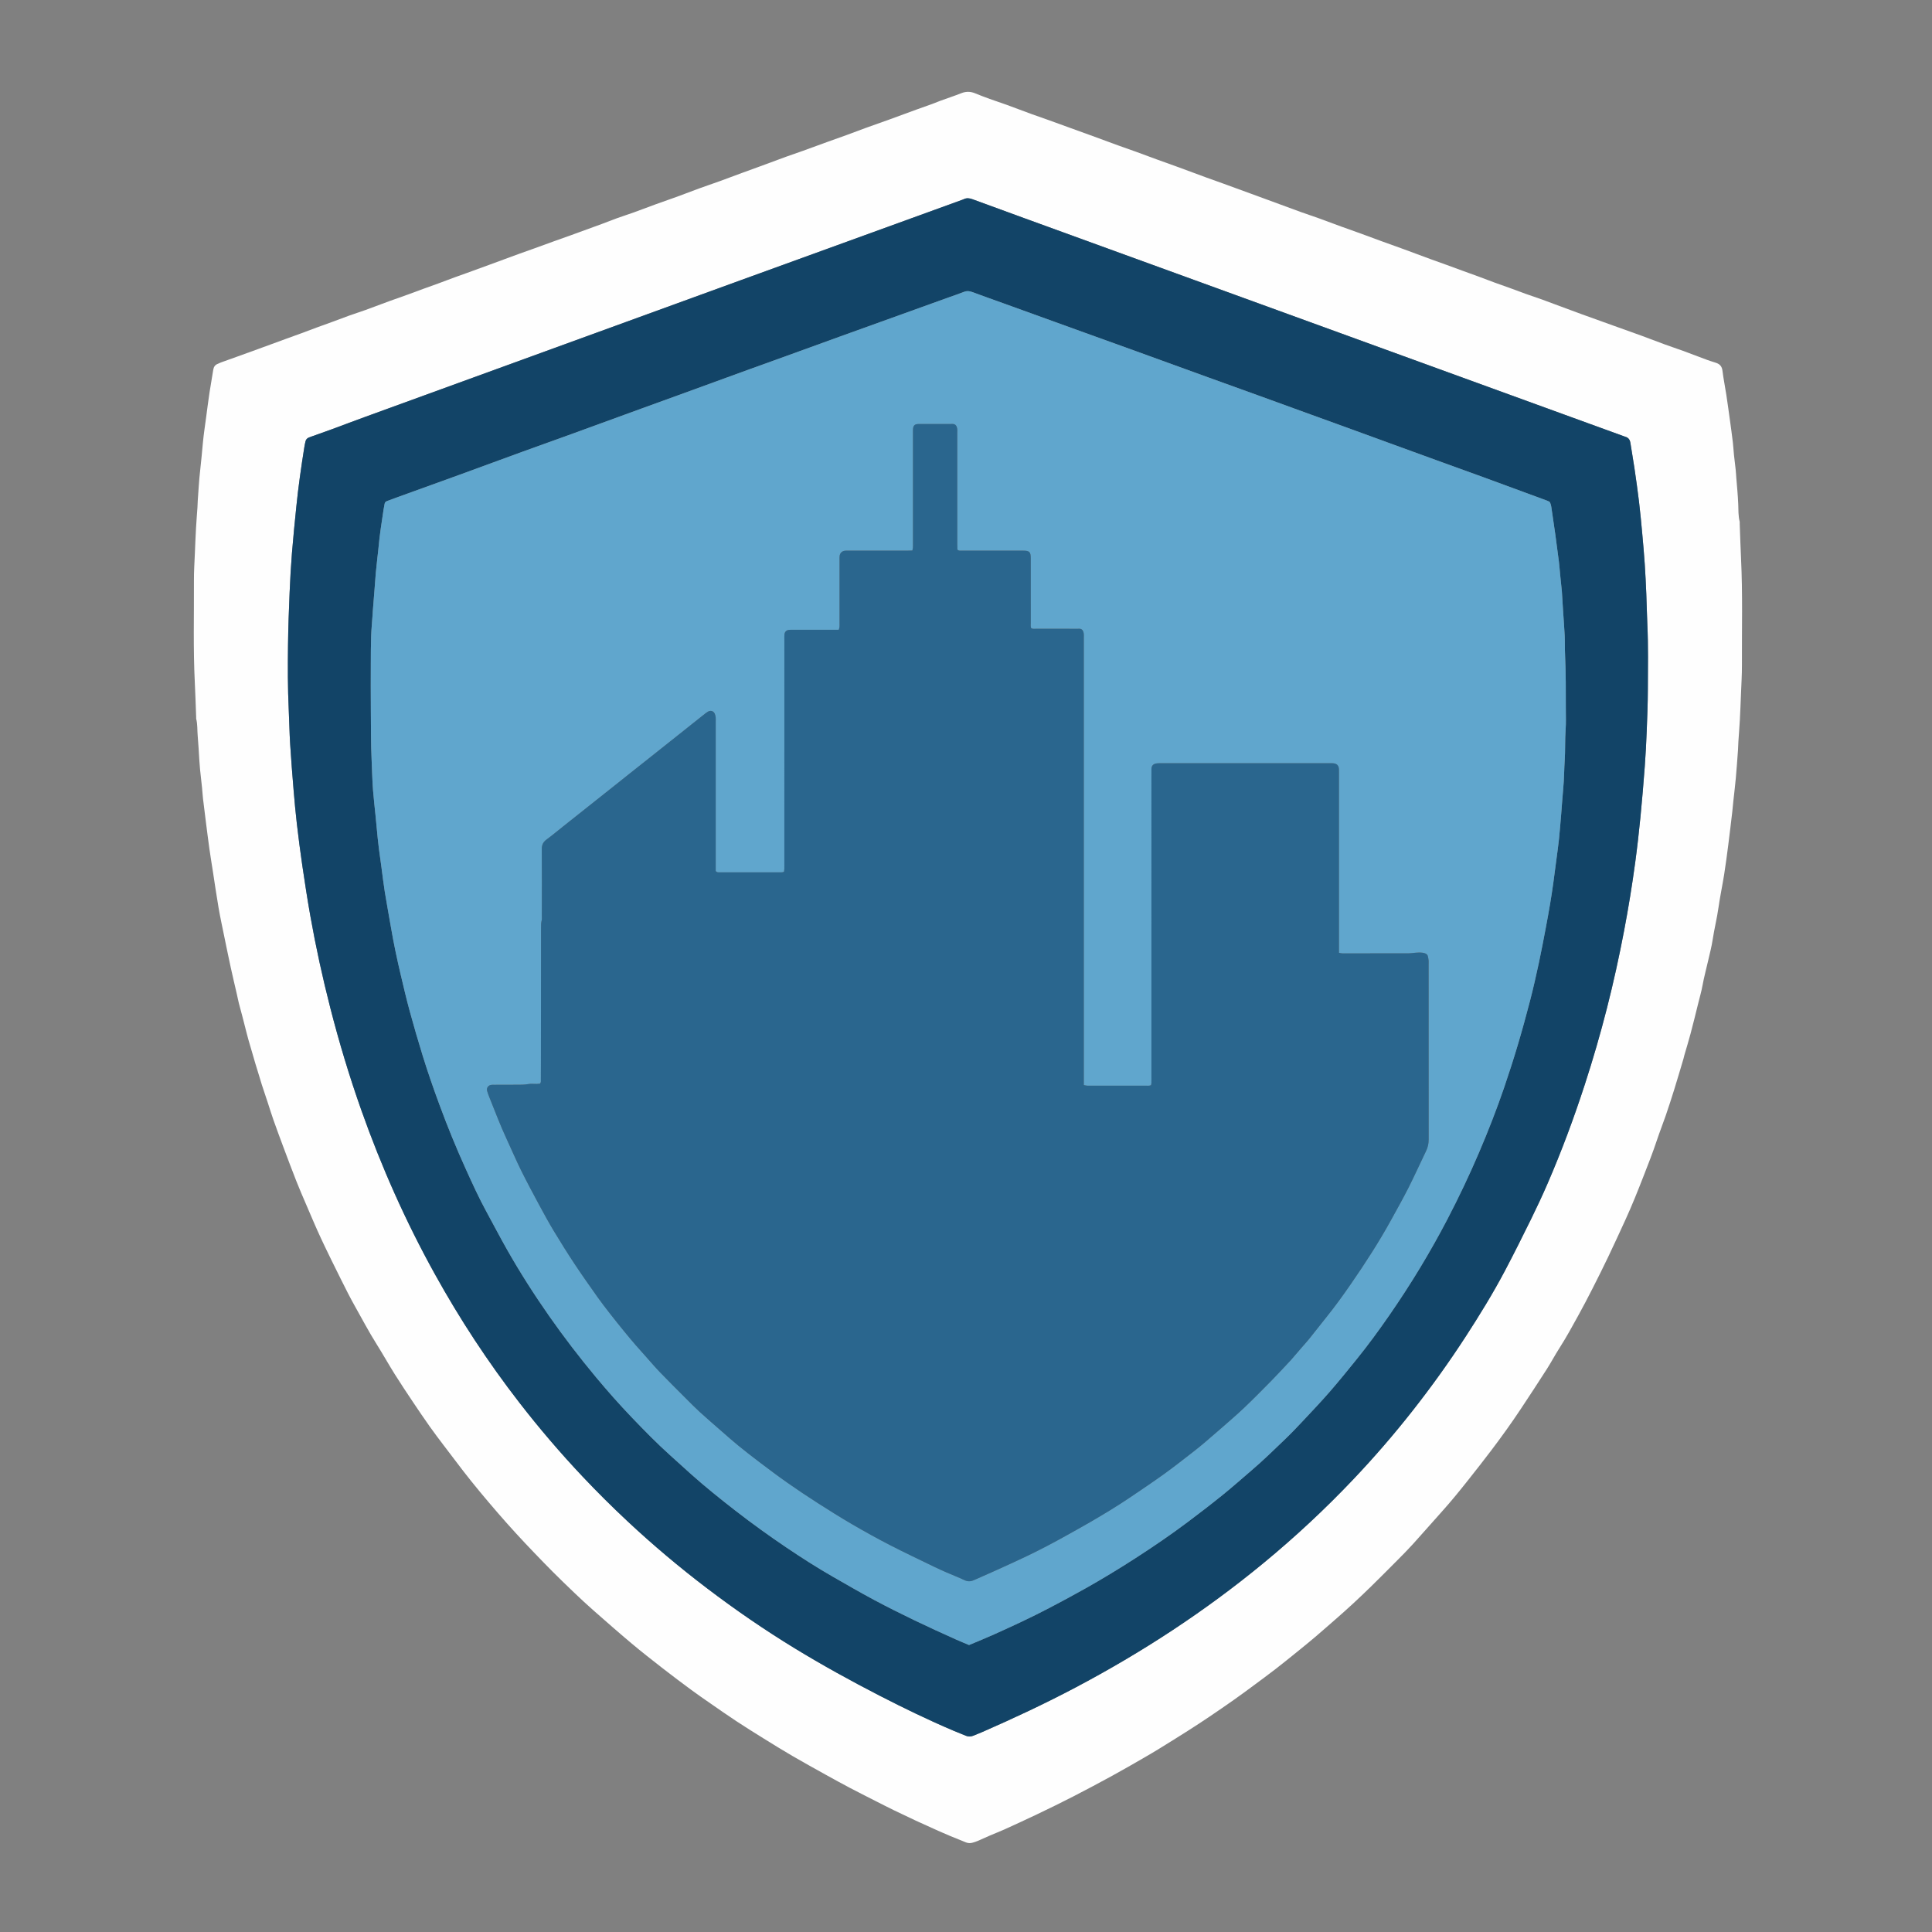
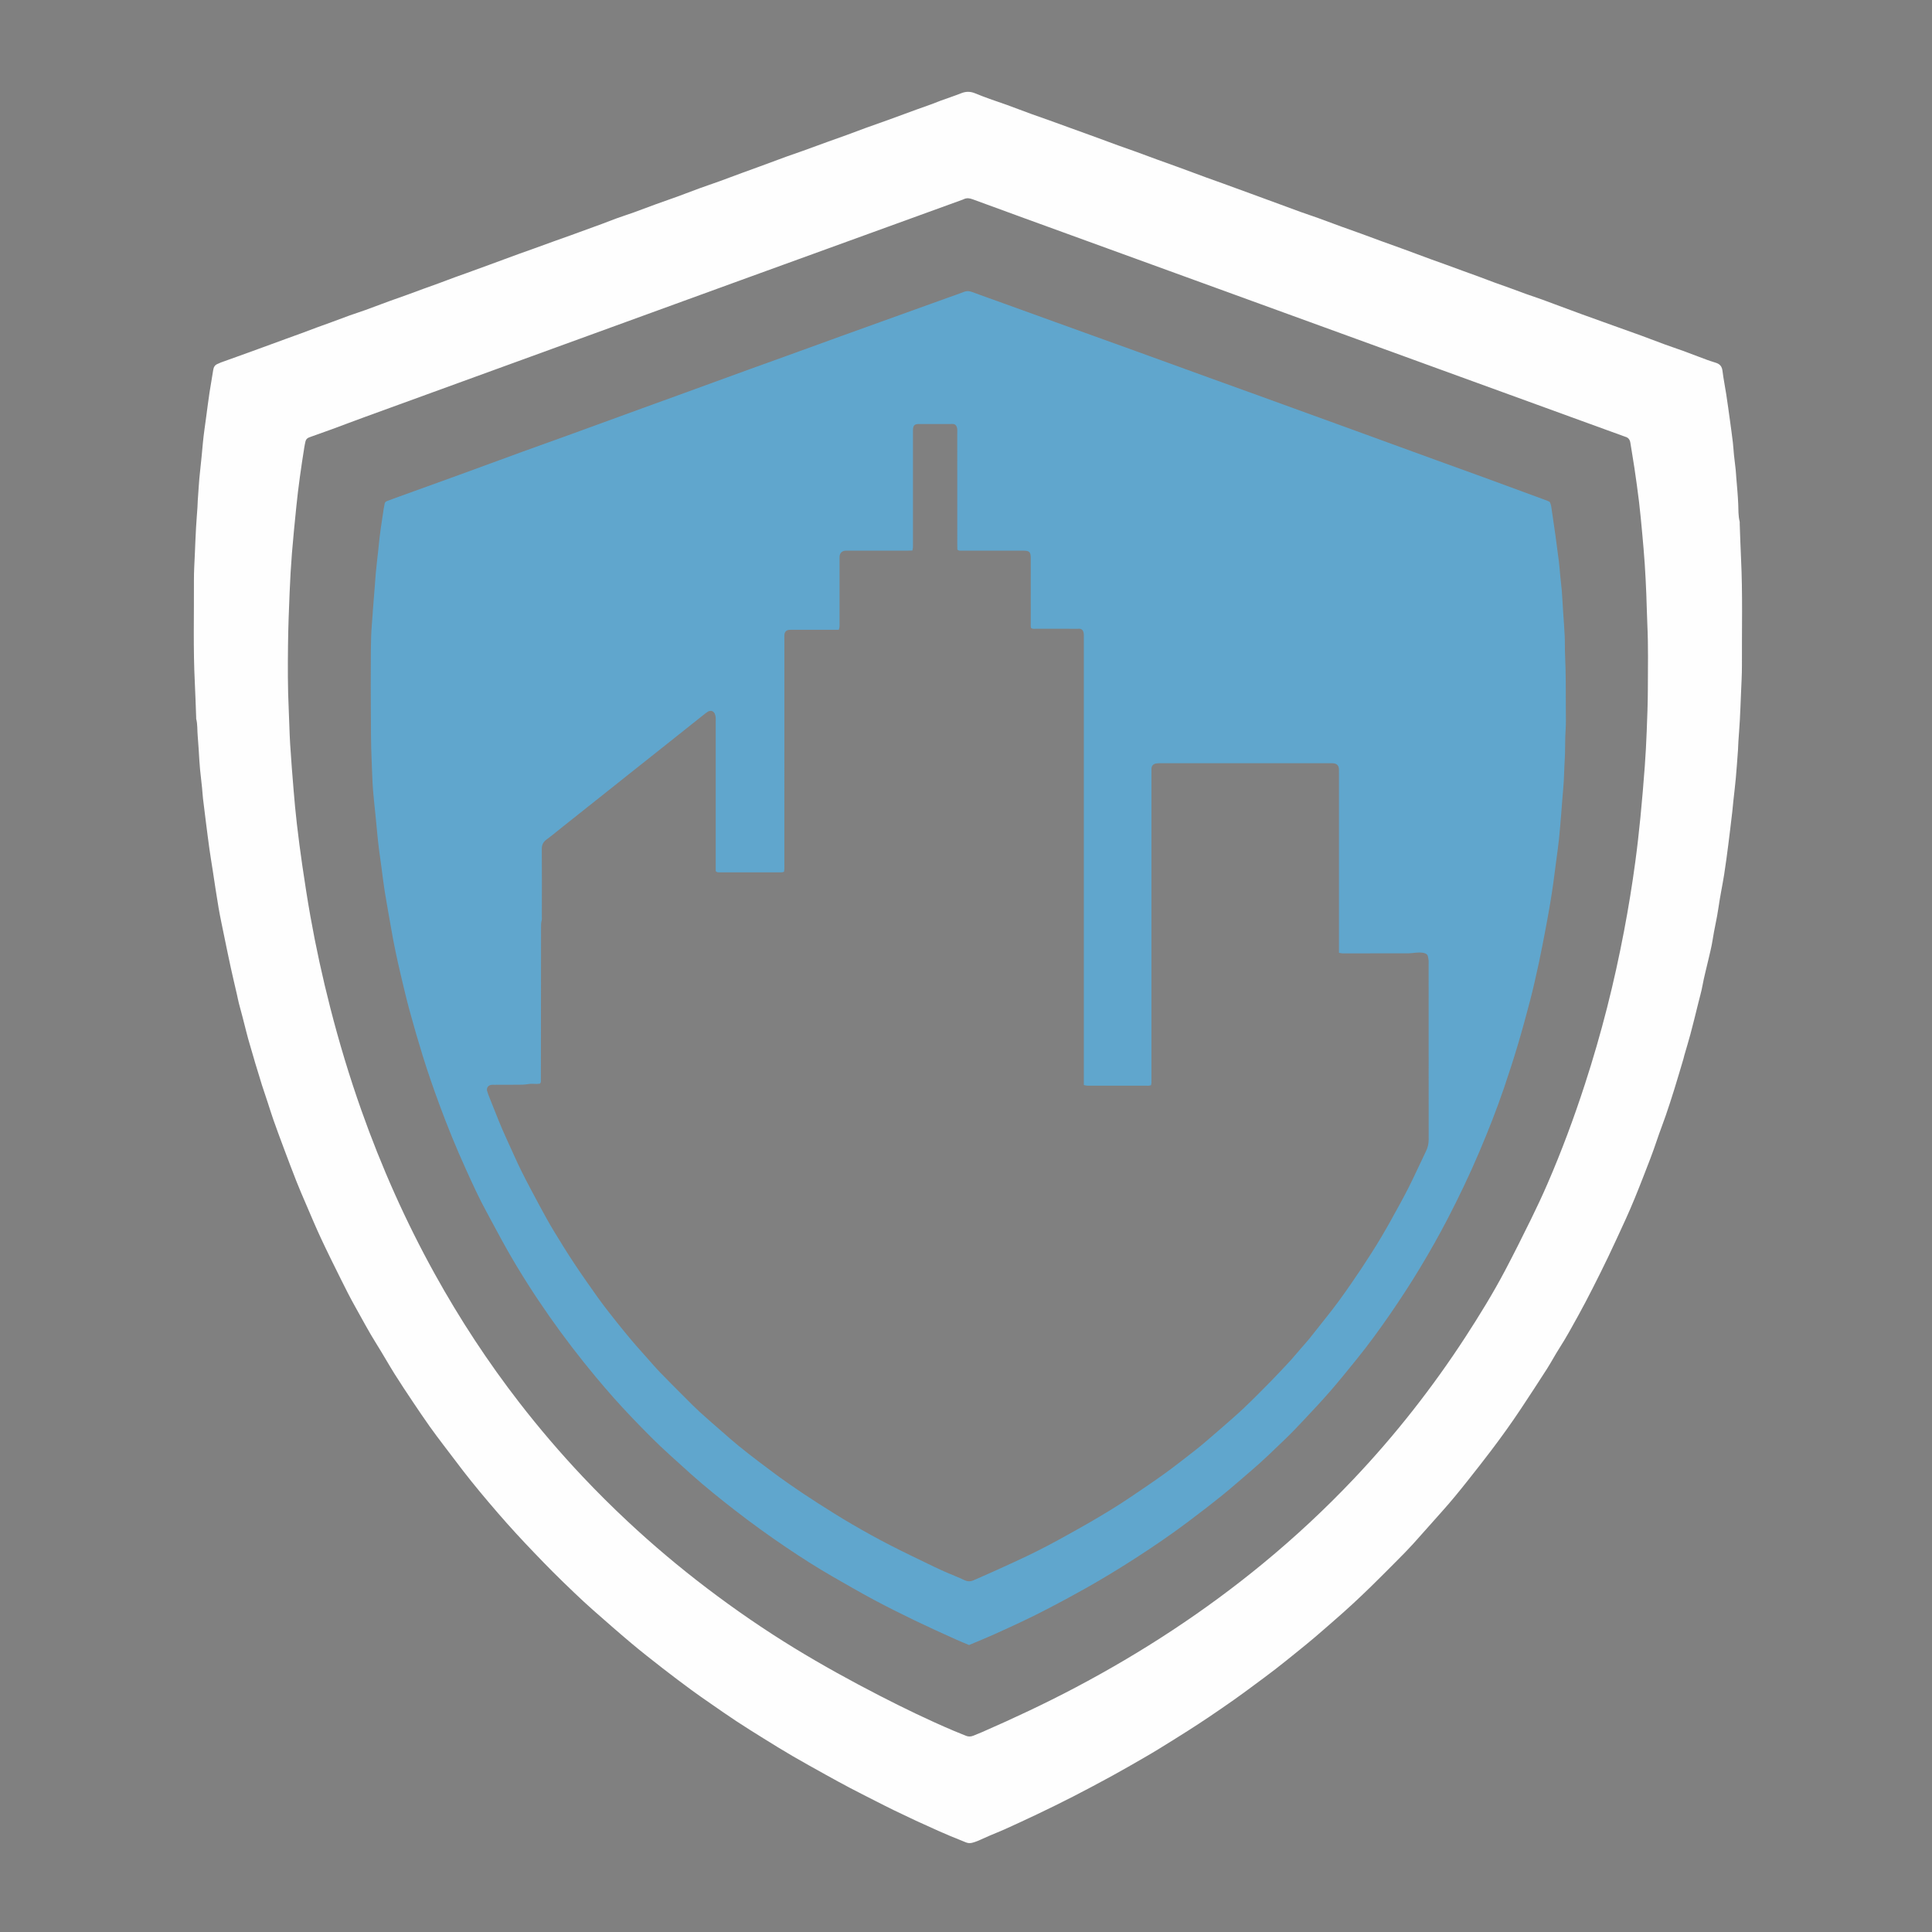
<svg xmlns="http://www.w3.org/2000/svg" xmlns:ns1="http://sodipodi.sourceforge.net/DTD/sodipodi-0.dtd" xmlns:ns2="http://www.inkscape.org/namespaces/inkscape" version="1.1" id="Layer_1" x="0px" y="0px" width="100%" viewBox="0 0 8000 8000" enable-background="new 0 0 8000 8000" xml:space="preserve" ns1:docname="logo-converted-to.svg" ns2:version="1.4 (86a8ad7, 2024-10-11)">
  <rect x="0" y="0" width="8000" height="8000" fill="#808080" stroke="none" />
  <defs id="defs5" />
  <ns1:namedview id="namedview5" pagecolor="#ffffff" bordercolor="#666666" borderopacity="1.0" ns2:showpageshadow="2" ns2:pageopacity="0.0" ns2:pagecheckerboard="0" ns2:deskcolor="#d1d1d1" ns2:zoom="0.1031492" ns2:cx="3344.6696" ns2:cy="3853.6411" ns2:window-width="2560" ns2:window-height="1369" ns2:window-x="-8" ns2:window-y="-8" ns2:window-maximized="1" ns2:current-layer="Layer_1" />
  <path fill="#FEFEFE" opacity="1" stroke="none" d=" M2365.3,973.573   C2377.325,969.09 2387.944,965.308 2398.537,961.455   C2429.776,950.093 2461.047,938.815 2492.225,927.285   C2513.377,919.462 2534.283,910.965 2555.5,903.324   C2578.607,895.003 2602.055,887.624 2625.157,879.288   C2655.165,868.461 2684.908,856.903 2714.894,846.014   C2744.848,835.137 2775.047,824.929 2804.983,814   C2834.92,803.071 2864.573,791.36 2894.52,780.457   C2923.193,770.018 2952.162,760.393 2980.857,750.011   C3011.462,738.937 3041.873,727.329 3072.415,716.079   C3096.719,707.127 3121.122,698.44 3145.432,689.499   C3182.238,675.962 3218.947,662.159 3255.801,648.755   C3278.894,640.356 3302.24,632.652 3325.361,624.329   C3360.367,611.728 3395.251,598.789 3430.235,586.128   C3455.2,577.093 3480.301,568.435 3505.237,559.324   C3532.109,549.507 3558.787,539.156 3585.682,529.405   C3617.546,517.853 3649.613,506.862 3681.48,495.321   C3718.919,481.761 3756.207,467.788 3793.62,454.157   C3815.476,446.194 3837.495,438.676 3859.351,430.712   C3871.206,426.393 3882.787,421.321 3894.643,417.004   C3923.325,406.561 3952.358,397.026 3980.74,385.834   C3999.924,378.27 4018.057,378.376 4036.92,386.109   C4057.186,394.418 4077.684,402.197 4098.279,409.659   C4121.352,418.018 4144.758,425.453 4167.819,433.844   C4203.427,446.8 4238.81,460.375 4274.394,473.397   C4296.843,481.613 4319.526,489.187 4342.031,497.252   C4370.204,507.349 4398.298,517.67 4426.436,527.867   C4458.901,539.633 4491.402,551.297 4523.84,563.14   C4559.39,576.118 4594.843,589.363 4630.417,602.275   C4655.409,611.346 4680.589,619.9 4705.584,628.965   C4733.074,638.935 4760.403,649.344 4787.881,659.346   C4819.706,670.93 4851.668,682.136 4883.475,693.767   C4920.915,707.458 4958.219,721.522 4995.647,735.246   C5018.09,743.475 5040.692,751.271 5063.161,759.428   C5100.627,773.03 5138.046,786.759 5175.48,800.447   C5196.043,807.966 5216.605,815.487 5237.154,823.044   C5287.042,841.391 5336.87,859.904 5386.83,878.054   C5410.537,886.667 5434.583,894.341 5458.309,902.907   C5491.397,914.852 5524.287,927.344 5557.338,939.393   C5583.554,948.949 5609.928,958.072 5636.153,967.604   C5662.988,977.357 5689.688,987.483 5716.52,997.248   C5749.003,1009.07 5781.615,1020.54 5814.074,1032.426   C5851.479,1046.122 5888.75,1060.183 5926.134,1073.936   C5946.062,1081.267 5966.135,1088.208 5986.094,1095.458   C6009.79,1104.066 6033.417,1112.861 6057.104,1121.492   C6077.715,1129.003 6098.413,1136.279 6118.991,1143.879   C6142.64,1152.614 6166.147,1161.733 6189.812,1170.419   C6209.131,1177.509 6228.639,1184.084 6247.98,1191.114   C6271.037,1199.494 6293.936,1208.315 6317.034,1216.577   C6340.161,1224.849 6363.509,1232.501 6386.649,1240.738   C6404.182,1246.979 6421.528,1253.744 6438.978,1260.22   C6476.345,1274.087 6513.666,1288.081 6551.116,1301.721   C6594.172,1317.402 6637.34,1332.776 6680.473,1348.247   C6719.198,1362.137 6758.014,1375.778 6796.654,1389.903   C6829.101,1401.764 6861.272,1414.38 6893.714,1426.256   C6918.643,1435.381 6943.908,1443.585 6968.833,1452.719   C7002.505,1465.059 7035.963,1477.979 7069.581,1490.469   C7078.919,1493.939 7088.494,1496.77 7097.961,1499.891   C7101.112,1500.93 7104.29,1501.89 7107.411,1503.007   C7122.628,1508.451 7130.334,1518.382 7132.396,1535.328   C7136.407,1568.292 7143.161,1600.911 7148.171,1633.766   C7153.691,1669.964 7158.632,1706.251 7163.633,1742.526   C7167.721,1772.177 7171.797,1801.835 7175.349,1831.553   C7177.4,1848.716 7178.148,1866.032 7179.941,1883.231   C7182.078,1903.734 7184.866,1924.169 7187.051,1944.668   C7188.25,1955.915 7188.704,1967.239 7189.643,1978.516   C7192.677,2014.966 7196.2,2051.344 7197.672,2087.952   C7198.627,2111.703 7197.566,2135.836 7203.505,2159.29   C7204.301,2162.434 7203.644,2165.932 7203.77,2169.261   C7205.574,2217.163 7206.985,2265.083 7209.293,2312.959   C7216.392,2460.147 7212.278,2607.425 7212.977,2754.66   C7213.164,2793.887 7210.604,2833.133 7209.085,2872.361   C7207.667,2908.948 7206.25,2945.539 7204.283,2982.099   C7202.681,3011.902 7200.191,3041.657 7198.253,3071.444   C7197.52,3082.727 7197.517,3094.06 7196.689,3105.334   C7193.816,3144.475 7191.109,3183.634 7187.6,3222.72   C7184.805,3253.841 7180.882,3284.859 7177.559,3315.933   C7176.002,3330.487 7174.919,3345.094 7173.203,3359.627   C7167.742,3405.879 7162.356,3452.144 7156.42,3498.337   C7151.161,3539.25 7145.85,3580.177 7139.386,3620.911   C7132.1,3666.834 7122.286,3712.378 7115.816,3758.402   C7109.516,3803.225 7098.356,3847.066 7091.629,3891.792   C7087.291,3920.634 7079.616,3948.985 7073.156,3977.492   C7065.363,4011.881 7056.011,4045.974 7049.729,4080.63   C7045.084,4106.253 7037.696,4131.039 7031.551,4156.195   C7021.305,4198.14 7010.898,4240.054 6999.822,4281.786   C6991.99,4311.292 6982.918,4340.468 6974.462,4369.81   C6973.173,4374.282 6972.419,4378.91 6971.089,4383.368   C6958.356,4426.036 6945.885,4468.786 6932.667,4511.303   C6921.433,4547.439 6909.734,4583.442 6897.464,4619.238   C6885.829,4653.183 6872.432,4686.531 6861.162,4720.589   C6844.023,4772.384 6823.94,4823.055 6804.135,4873.825   C6781.21,4932.591 6757.828,4991.2 6731.575,5048.585   C6707.839,5100.467 6684.066,5152.342 6659.486,5203.825   C6638.306,5248.187 6616.335,5292.181 6594.023,5335.987   C6574.73,5373.865 6555.041,5411.565 6534.485,5448.769   C6509.457,5494.07 6484.708,5539.536 6456.671,5583.145   C6438.717,5611.072 6423.287,5640.62 6405.395,5668.59   C6369.926,5724.037 6333.833,5779.091 6297.445,5833.94   C6258.451,5892.719 6217.245,5949.969 6174.676,6006.198   C6142.989,6048.055 6110.542,6089.347 6077.916,6130.479   C6043.238,6174.195 6008.106,6217.539 5970.693,6259.007   C5930.615,6303.429 5891.5,6348.723 5851.302,6393.034   C5829.419,6417.156 5806.404,6440.272 5783.465,6463.412   C5748.368,6498.815 5713.138,6534.094 5677.525,6568.977   C5628.094,6617.393 5577.297,6664.352 5525.004,6709.681   C5498.861,6732.342 5473.014,6755.351 5446.634,6777.732   C5422.87,6797.896 5398.695,6817.582 5374.462,6837.182   C5344.005,6861.815 5313.604,6886.533 5282.625,6910.499   C5251.606,6934.495 5220.007,6957.746 5188.472,6981.067   C5161.727,7000.844 5134.95,7020.596 5107.756,7039.746   C5074.066,7063.47 5040.112,7086.829 5005.932,7109.841   C4976.726,7129.502 4947.229,7148.748 4917.518,7167.638   C4879.948,7191.525 4842.122,7215.012 4804.229,7238.384   C4782.736,7251.64 4761.062,7264.622 4739.168,7277.203   C4694.843,7302.674 4650.635,7328.376 4605.785,7352.896   C4552.153,7382.214 4498.191,7410.962 4443.829,7438.899   C4395.363,7463.806 4346.357,7487.689 4297.218,7511.249   C4252.284,7532.792 4206.957,7553.528 4161.591,7574.153   C4141.056,7583.49 4119.944,7591.553 4099.212,7600.467   C4082.153,7607.801 4065.328,7615.681 4048.272,7623.023   C4042.187,7625.643 4035.751,7627.469 4029.432,7629.523   C4019.632,7632.708 4009.799,7632.953 4000.133,7629.067   C3978.599,7620.412 3957.049,7611.792 3935.623,7602.876   C3918.461,7595.733 3901.388,7588.36 3884.423,7580.76   C3853.483,7566.903 3822.553,7553.018 3791.804,7538.743   C3761.71,7524.772 3731.742,7510.52 3701.917,7495.984   C3676.223,7483.461 3650.763,7470.453 3625.281,7457.499   C3589.836,7439.479 3554.289,7421.646 3519.116,7403.106   C3485.634,7385.458 3452.446,7367.239 3419.364,7348.849   C3372.937,7323.041 3326.412,7297.381 3280.518,7270.648   C3240.361,7247.256 3200.851,7222.735 3161.361,7198.223   C3123.542,7174.749 3085.783,7151.147 3048.611,7126.671   C3013.083,7103.277 2978.258,7078.809 2943.287,7054.578   C2916.524,7036.035 2889.662,7017.603 2863.476,6998.267   C2823.37,6968.652 2783.448,6938.764 2744.112,6908.14   C2700.529,6874.211 2656.991,6840.159 2614.708,6804.643   C2560.753,6759.323 2507.846,6712.744 2454.942,6666.189   C2428.561,6642.974 2402.902,6618.912 2377.441,6594.682   C2347.614,6566.295 2318.082,6537.584 2288.935,6508.5   C2263.087,6482.708 2237.846,6456.304 2212.506,6430.007   C2160.868,6376.418 2110.516,6321.64 2061.874,6265.317   C2012.374,6208 1963.618,6150.048 1917.334,6090.079   C1890.118,6054.815 1863.234,6019.294 1836.405,5983.735   C1817.188,5958.263 1797.816,5932.885 1779.402,5906.837   C1755.994,5873.725 1733.191,5840.174 1710.664,5806.454   C1684.813,5767.757 1658.909,5729.068 1634.206,5689.638   C1608.442,5648.515 1584.793,5606.065 1558.928,5565.01   C1527.019,5514.362 1499.328,5461.355 1469.965,5409.295   C1449.412,5372.856 1430.652,5335.372 1411.995,5297.905   C1383.873,5241.43 1355.786,5184.916 1329.109,5127.753   C1307.5,5081.449 1287.841,5034.23 1267.603,4987.294   C1253.917,4955.55 1240.136,4923.825 1227.457,4891.674   C1209.178,4845.323 1191.678,4798.661 1174.19,4752.003   C1159.983,4714.098 1145.982,4676.111 1132.467,4637.955   C1124.03,4614.136 1116.721,4589.919 1108.805,4565.914   C1100.696,4541.326 1092.225,4516.854 1084.356,4492.189   C1077.284,4470.019 1071.143,4447.551 1063.999,4425.406   C1054.214,4395.072 1046.369,4364.181 1036.943,4333.728   C1024.569,4293.75 1015.269,4252.823 1004.586,4212.32   C999.507,4193.064 994.086,4173.896 989.2,4154.593   C986.105,4142.363 983.803,4129.935 980.987,4117.632   C972.68,4081.335 963.949,4045.132 956.028,4008.752   C946.406,3964.561 937.303,3920.254 928.232,3875.945   C920.236,3836.89 911.757,3797.907 905.003,3758.632   C896.216,3707.539 888.927,3656.188 880.983,3604.95   C876.404,3575.413 871.455,3545.929 867.3,3516.333   C862.116,3479.413 857.504,3442.412 852.785,3405.428   C848.575,3372.431 844.389,3339.43 840.53,3306.392   C838.833,3291.857 838.19,3277.203 836.689,3262.642   C834.098,3237.517 831.096,3212.435 828.5,3187.311   C827.268,3175.394 826.461,3163.429 825.662,3151.472   C823.313,3116.306 821.708,3081.075 818.547,3045.983   C816.466,3022.879 818.392,2999.408 812.456,2976.64   C811.967,2974.762 812.398,2972.655 812.321,2970.657   C810.481,2922.752 809.102,2874.823 806.694,2826.945   C799.595,2685.754 803.749,2544.471 803.022,2403.233   C802.83,2366.003 805.406,2328.755 806.917,2291.523   C808.347,2256.273 809.769,2221.019 811.719,2185.796   C813.295,2157.325 815.715,2128.903 817.626,2100.45   C818.25,2091.161 818.196,2081.824 818.889,2072.542   C821.959,2031.416 823.996,1990.165 828.707,1949.223   C833.119,1910.878 836.482,1872.479 840.066,1834.069   C843.34,1798.981 848.751,1764.089 853.387,1729.133   C858.027,1694.153 862.51,1659.146 867.737,1624.252   C872.358,1593.399 878.262,1562.739 882.875,1531.884   C884.743,1519.39 890.287,1510.875 902.145,1506.423   C906.482,1504.795 910.524,1502.376 914.875,1500.797   C936.087,1493.096 957.373,1485.601 978.603,1477.951   C1009.202,1466.925 1039.796,1455.885 1070.355,1444.747   C1108.412,1430.876 1146.421,1416.872 1184.47,1402.978   C1205.657,1395.242 1226.919,1387.711 1248.082,1379.91   C1269.225,1372.116 1290.249,1364 1311.393,1356.21   C1331.981,1348.625 1352.691,1341.368 1373.285,1333.798   C1397.59,1324.866 1421.744,1315.517 1446.12,1306.787   C1468.612,1298.732 1491.43,1291.584 1513.891,1283.447   C1547.627,1271.227 1581.125,1258.349 1614.825,1246.025   C1639.749,1236.911 1664.873,1228.345 1689.833,1219.328   C1711.083,1211.651 1732.198,1203.598 1753.426,1195.858   C1773.389,1188.579 1793.467,1181.616 1813.411,1174.286   C1837.061,1165.593 1860.589,1156.569 1884.23,1147.855   C1899.832,1142.104 1915.567,1136.716 1931.197,1131.042   C1964.278,1119.033 1997.349,1106.994 2030.389,1094.871   C2069.053,1080.685 2107.652,1066.319 2146.335,1052.185   C2166.891,1044.675 2187.593,1037.565 2208.18,1030.139   C2235.694,1020.215 2263.131,1010.078 2290.656,1000.187   C2315.025,991.429 2339.47,982.883 2365.3,973.573  M5850.285,5840.259   C5927.741,5741.678 6000.719,5639.89 6068.956,5534.715   C6126.628,5445.823 6182.175,5355.602 6231.665,5261.889   C6269.283,5190.655 6305.206,5118.503 6340.763,5046.209   C6364.262,4998.431 6386.803,4950.122 6407.983,4901.274   C6466.292,4766.794 6517.259,4629.508 6562.592,4490.117   C6596.578,4385.612 6627.14,4280.118 6654.257,4173.636   C6681.212,4067.79 6704.653,3961.163 6725.061,3853.847   C6742.983,3759.608 6758.44,3664.971 6771.241,3569.932   C6779.594,3507.908 6786.614,3445.675 6792.752,3383.39   C6799.674,3313.157 6805.465,3242.8 6810.739,3172.422   C6814.32,3124.635 6816.762,3076.741 6818.637,3028.853   C6820.905,2970.963 6823.24,2913.031 6823.382,2855.113   C6823.603,2765.172 6825.521,2675.203 6821.283,2585.278   C6819.308,2543.378 6818.76,2501.413 6817,2459.502   C6815.268,2418.249 6813.321,2376.993 6810.547,2335.8   C6807.729,2293.955 6804.09,2252.157 6800.251,2210.391   C6796.166,2165.962 6792.085,2121.515 6786.788,2077.221   C6781.174,2030.283 6774.46,1983.468 6767.607,1936.689   C6762.589,1902.432 6756.288,1868.364 6751.135,1834.124   C6749.123,1820.754 6742.936,1811.967 6729.688,1808.426   C6726.487,1807.57 6723.437,1806.151 6720.308,1805.014   C6675.26,1788.642 6630.204,1772.288 6585.16,1755.903   C6167.371,1603.927 5749.59,1451.927 5331.794,1299.97   C4968.165,1167.714 4604.514,1035.517 4240.884,903.262   C4169.548,877.316 4098.2,851.404 4027.026,825.023   C4014.447,820.36 4002.669,818.861 3990.436,824.914   C3988.649,825.799 3986.769,826.515 3984.892,827.197   C3678.323,938.454 3371.692,1049.535 3065.194,1160.984   C2547.76,1349.132 2030.403,1537.487 1513.044,1725.84   C1466.751,1742.693 1420.733,1760.302 1374.495,1777.309   C1346.4,1787.643 1318.126,1797.49 1289.938,1807.57   C1286.18,1808.913 1282.419,1810.257 1278.718,1811.747   C1271.371,1814.705 1266.766,1820.297 1264.946,1827.806   C1262.91,1836.209 1261.29,1844.735 1259.928,1853.278   C1247.022,1934.177 1235.322,2015.247 1227.153,2096.776   C1220.713,2161.043 1214.069,2225.306 1208.93,2289.683   C1204.586,2344.097 1201.505,2398.642 1199.245,2453.187   C1196.24,2525.696 1193.439,2598.248 1192.626,2670.805   C1191.626,2760.071 1191.253,2849.371 1195.595,2938.609   C1197.893,2985.83 1198.507,3033.144 1201.43,3080.32   C1205.381,3144.105 1210.465,3207.827 1215.742,3271.52   C1219.59,3317.973 1223.791,3364.421 1229.179,3410.715   C1235.876,3468.257 1243.195,3525.751 1251.64,3583.06   C1262.026,3653.544 1272.814,3724 1285.278,3794.14   C1307.884,3921.345 1335.476,4047.504 1367.521,4172.7   C1404.195,4315.986 1446.784,4457.451 1496.143,4596.869   C1579.21,4831.495 1680.047,5058.171 1800.719,5275.928   C1903.935,5462.185 2020.313,5639.796 2150.721,5808.188   C2232.798,5914.172 2319.806,6015.902 2411.749,6113.462   C2472.105,6177.505 2534.487,6239.458 2598.766,6299.543   C2703.53,6397.471 2813.108,6489.681 2927.252,6576.461   C3044.035,6665.25 3164.767,6748.301 3289.967,6824.803   C3404.835,6894.993 3522.664,6959.873 3642.344,7021.456   C3742.443,7072.964 3843.709,7121.985 3947.321,7166.062   C3964.475,7173.358 3981.877,7180.067 3999.073,7187.268   C4009.512,7191.64 4019.767,7191.501 4030.125,7187.24   C4042.439,7182.173 4054.883,7177.401 4067.082,7172.071   C4197.696,7115.003 4326.685,7054.545 4452.784,6987.992   C4729.436,6841.978 4989.986,6671.688 5231.52,6472.625   C5362.81,6364.422 5487.093,6248.689 5604.128,6125.229   C5689.908,6034.742 5771.451,5940.546 5850.285,5840.259  z" id="path2" ns2:label="path2" />
-   <path fill="#124467" opacity="1" stroke="none" d=" M5849.367,5841.353   C5771.451,5940.546 5689.908,6034.742 5604.128,6125.229   C5487.093,6248.689 5362.81,6364.422 5231.52,6472.625   C4989.986,6671.688 4729.436,6841.978 4452.784,6987.992   C4326.685,7054.545 4197.696,7115.003 4067.082,7172.071   C4054.883,7177.401 4042.439,7182.173 4030.125,7187.24   C4019.767,7191.501 4009.512,7191.64 3999.073,7187.268   C3981.877,7180.067 3964.475,7173.358 3947.321,7166.062   C3843.709,7121.985 3742.443,7072.964 3642.344,7021.456   C3522.664,6959.873 3404.835,6894.993 3289.967,6824.803   C3164.767,6748.301 3044.035,6665.25 2927.252,6576.461   C2813.108,6489.681 2703.53,6397.471 2598.766,6299.543   C2534.487,6239.458 2472.105,6177.505 2411.749,6113.462   C2319.806,6015.902 2232.798,5914.172 2150.721,5808.188   C2020.313,5639.796 1903.935,5462.185 1800.719,5275.928   C1680.047,5058.171 1579.21,4831.495 1496.143,4596.869   C1446.784,4457.451 1404.195,4315.986 1367.521,4172.7   C1335.476,4047.504 1307.884,3921.345 1285.278,3794.14   C1272.814,3724 1262.026,3653.544 1251.64,3583.06   C1243.195,3525.751 1235.876,3468.257 1229.179,3410.715   C1223.791,3364.421 1219.59,3317.973 1215.742,3271.52   C1210.465,3207.827 1205.381,3144.105 1201.43,3080.32   C1198.507,3033.144 1197.893,2985.83 1195.595,2938.609   C1191.253,2849.371 1191.626,2760.071 1192.626,2670.805   C1193.439,2598.248 1196.24,2525.696 1199.245,2453.187   C1201.505,2398.642 1204.586,2344.097 1208.93,2289.683   C1214.069,2225.306 1220.713,2161.043 1227.153,2096.776   C1235.322,2015.247 1247.022,1934.177 1259.928,1853.278   C1261.29,1844.735 1262.91,1836.209 1264.946,1827.806   C1266.766,1820.297 1271.371,1814.705 1278.718,1811.747   C1282.419,1810.257 1286.18,1808.913 1289.938,1807.57   C1318.126,1797.49 1346.4,1787.643 1374.495,1777.309   C1420.733,1760.302 1466.751,1742.693 1513.044,1725.84   C2030.403,1537.487 2547.76,1349.132 3065.194,1160.984   C3371.692,1049.535 3678.323,938.454 3984.892,827.197   C3986.769,826.515 3988.649,825.799 3990.436,824.914   C4002.669,818.861 4014.447,820.36 4027.026,825.023   C4098.2,851.404 4169.548,877.316 4240.884,903.262   C4604.514,1035.517 4968.165,1167.714 5331.794,1299.97   C5749.59,1451.927 6167.371,1603.927 6585.16,1755.903   C6630.204,1772.288 6675.26,1788.642 6720.308,1805.014   C6723.437,1806.151 6726.487,1807.57 6729.688,1808.426   C6742.936,1811.967 6749.123,1820.754 6751.135,1834.124   C6756.288,1868.364 6762.589,1902.432 6767.607,1936.689   C6774.46,1983.468 6781.174,2030.283 6786.788,2077.221   C6792.085,2121.515 6796.166,2165.962 6800.251,2210.391   C6804.09,2252.157 6807.729,2293.955 6810.547,2335.8   C6813.321,2376.993 6815.268,2418.249 6817,2459.502   C6818.76,2501.413 6819.308,2543.378 6821.283,2585.278   C6825.521,2675.203 6823.603,2765.172 6823.382,2855.113   C6823.24,2913.031 6820.905,2970.963 6818.637,3028.853   C6816.762,3076.741 6814.32,3124.635 6810.739,3172.422   C6805.465,3242.8 6799.674,3313.157 6792.752,3383.39   C6786.614,3445.675 6779.594,3507.908 6771.241,3569.932   C6758.44,3664.971 6742.983,3759.608 6725.061,3853.847   C6704.653,3961.163 6681.212,4067.79 6654.257,4173.636   C6627.14,4280.118 6596.578,4385.612 6562.592,4490.117   C6517.259,4629.508 6466.292,4766.794 6407.983,4901.274   C6386.803,4950.122 6364.262,4998.431 6340.763,5046.209   C6305.206,5118.503 6269.283,5190.655 6231.665,5261.889   C6182.175,5355.602 6126.628,5445.823 6068.956,5534.715   C6000.719,5639.89 5927.741,5741.678 5849.367,5841.353  M5578.789,1771.227   C5529.963,1753.52 5481.131,1735.828 5432.313,1718.101   C5359.1,1691.516 5285.92,1664.841 5212.683,1638.326   C5142.566,1612.941 5072.364,1587.788 5002.25,1562.394   C4903.97,1526.797 4805.762,1491.002 4707.475,1455.423   C4636.732,1429.814 4565.895,1404.469 4495.131,1378.919   C4383.039,1338.446 4270.979,1297.883 4158.892,1257.394   C4114.432,1241.334 4069.838,1225.636 4025.521,1209.188   C4013.679,1204.793 4002.975,1203.849 3990.945,1208.736   C3971.221,1216.747 3950.926,1223.348 3930.878,1230.562   C3835.032,1265.051 3739.188,1299.546 3643.345,1334.041   C3588.219,1353.882 3533.069,1373.657 3477.975,1393.588   C3404.098,1420.315 3330.282,1447.211 3256.408,1473.944   C3205.084,1492.516 3153.661,1510.812 3102.362,1529.451   C3002.859,1565.604 2903.422,1601.937 2803.94,1638.146   C2756.386,1655.453 2708.768,1672.584 2661.219,1689.905   C2564.895,1724.992 2468.639,1760.264 2372.277,1795.245   C2304.079,1820.003 2235.681,1844.209 2167.502,1869.017   C2077.414,1901.798 1987.509,1935.084 1897.42,1967.861   C1811.693,1999.05 1725.824,2029.848 1640.033,2060.863   C1627.511,2065.39 1615.088,2070.192 1602.601,2074.82   C1597.225,2076.812 1593.589,2080.095 1592.633,2086.116   C1591.381,2093.993 1589.496,2101.773 1588.32,2109.66   C1580.478,2162.266 1571.943,2214.779 1567.332,2267.819   C1566.123,2281.725 1564.198,2295.567 1562.704,2309.449   C1560.427,2330.597 1557.995,2351.733 1556.079,2372.915   C1554.162,2394.118 1552.84,2415.376 1551.178,2436.604   C1548.686,2468.424 1546.117,2500.239 1543.607,2532.059   C1543.345,2535.379 1543.323,2538.719 1543.091,2542.042   C1540.964,2572.541 1537.975,2603.009 1536.89,2633.544   C1535.565,2670.833 1535.581,2708.177 1535.471,2745.499   C1535.284,2808.824 1535.01,2872.154 1535.589,2935.475   C1536.24,3006.722 1535.511,3077.97 1538.903,3149.217   C1540.864,3190.427 1541.474,3231.735 1544.703,3272.878   C1547.51,3308.656 1551.789,3344.317 1555.304,3380.042   C1558.364,3411.15 1561.175,3442.283 1564.277,3473.388   C1565.729,3487.943 1567.426,3502.48 1569.334,3516.983   C1572.628,3542.022 1576.21,3567.023 1579.603,3592.05   C1584.16,3625.654 1587.936,3659.383 1593.34,3692.85   C1601.394,3742.725 1610.707,3792.396 1619.247,3842.194   C1630.381,3907.12 1643.99,3971.538 1659.146,4035.62   C1671.088,4086.111 1682.858,4136.679 1696.514,4186.718   C1713.502,4248.973 1731.554,4310.967 1750.613,4372.62   C1771.653,4440.682 1795.131,4507.947 1819.796,4574.815   C1852.998,4664.83 1889.183,4753.609 1928.842,4840.926   C1955.823,4900.33 1982.718,4959.826 2014.085,5017.147   C2042.542,5069.149 2069.776,5121.837 2099.007,5173.396   C2152.918,5268.485 2211.721,5360.518 2274.42,5450.093   C2335.194,5536.917 2399.662,5620.838 2467.469,5702.278   C2515.222,5759.632 2564.627,5815.524 2616.238,5869.349   C2667.877,5923.202 2719.954,5976.712 2775.603,6026.557   C2804.869,6052.771 2833.744,6079.424 2863.076,6105.563   C2921.78,6157.881 2983.106,6207.023 3045.205,6255.219   C3113.635,6308.329 3183.854,6358.977 3255.648,6407.42   C3318.6,6449.898 3382.521,6490.892 3448.435,6528.65   C3505.068,6561.091 3561.489,6593.979 3619.053,6624.704   C3730.173,6684.016 3844.112,6737.632 3959.103,6789   C3976.682,6796.852 3994.54,6804.079 4012.586,6811.729   C4047.332,6797.014 4081.938,6783.135 4115.897,6767.82   C4192.991,6733.051 4269.808,6697.719 4344.747,6658.356   C4396.652,6631.091 4448.317,6603.441 4499.358,6574.6   C4568.397,6535.588 4636.113,6494.398 4702.72,6451.389   C4776.046,6404.043 4848.191,6354.932 4917.993,6302.523   C4966.982,6265.739 5015.577,6228.373 5063.229,6189.881   C5103.623,6157.254 5142.402,6122.629 5181.915,6088.91   C5230.073,6047.811 5275.349,6003.587 5320.966,5959.767   C5347.848,5933.943 5373.544,5906.842 5399.051,5879.638   C5435.493,5840.772 5472.163,5802.06 5507.095,5761.856   C5544.642,5718.644 5580.674,5674.092 5616.678,5629.568   C5664.858,5569.986 5710.091,5508.169 5753.655,5445.143   C5797.981,5381.015 5840.451,5315.677 5880.735,5248.929   C5920.33,5183.323 5958.015,5116.63 5993.381,5048.657   C6040.439,4958.209 6084.292,4866.244 6124.315,4772.429   C6161.958,4684.194 6196.988,4594.961 6228.006,4504.215   C6247.809,4446.278 6266.625,4387.961 6284.113,4329.287   C6302.543,4267.455 6319.702,4205.211 6335.853,4142.743   C6349.169,4091.24 6360.838,4039.283 6372.062,3987.273   C6382.44,3939.179 6391.465,3890.788 6400.691,3842.452   C6407.173,3808.49 6413.262,3774.448 6419.02,3740.357   C6423.67,3712.821 6427.837,3685.196 6431.722,3657.541   C6436.437,3623.965 6440.671,3590.322 6445.037,3556.698   C6448.631,3529.015 6452.644,3501.373 6455.515,3473.614   C6459.072,3439.218 6461.706,3404.726 6464.61,3370.265   C6466.174,3351.708 6467.417,3333.125 6468.893,3314.56   C6470.999,3288.059 6473.523,3261.586 6475.244,3235.061   C6477.009,3207.842 6476.986,3180.562 6478.893,3153.298   C6482.003,3108.833 6479.675,3064.144 6482.97,3019.575   C6484.931,2993.047 6483.713,2966.277 6483.756,2939.615   C6483.88,2863.688 6483.986,2787.768 6480.59,2711.88   C6479.399,2685.258 6480.286,2658.541 6479.039,2631.923   C6477.451,2598.062 6474.601,2564.262 6472.408,2530.428   C6470.645,2503.203 6469.055,2475.966 6467.368,2448.735   C6467.245,2446.743 6466.947,2444.763 6466.742,2442.776   C6464.556,2421.618 6462.308,2400.467 6460.209,2379.3   C6458.437,2361.427 6457.278,2343.482 6455.073,2325.664   C6450.502,2288.725 6445.61,2251.823 6440.487,2214.956   C6435.271,2177.424 6429.663,2139.946 6424.127,2102.459   C6422.866,2093.923 6421.215,2085.44 6416.551,2077.83   C6412.784,2076.129 6409.234,2074.255 6405.501,2072.879   C6318.669,2040.865 6231.87,2008.766 6144.954,1976.983   C6079.917,1953.2 6014.708,1929.893 5949.611,1906.274   C5880.758,1881.291 5811.937,1856.222 5743.125,1831.127   C5689.325,1811.507 5635.562,1791.788 5578.789,1771.227  z" id="path3" />
  <path fill="#60A6CD" opacity="1" stroke="none" d=" M5580.286,1771.671   C5635.562,1791.788 5689.325,1811.507 5743.125,1831.127   C5811.937,1856.222 5880.758,1881.291 5949.611,1906.274   C6014.708,1929.893 6079.917,1953.2 6144.954,1976.983   C6231.87,2008.766 6318.669,2040.865 6405.501,2072.879   C6409.234,2074.255 6412.784,2076.129 6416.551,2077.83   C6421.215,2085.44 6422.866,2093.923 6424.127,2102.459   C6429.663,2139.946 6435.271,2177.424 6440.487,2214.956   C6445.61,2251.823 6450.502,2288.725 6455.073,2325.664   C6457.278,2343.482 6458.437,2361.427 6460.209,2379.3   C6462.308,2400.467 6464.556,2421.618 6466.742,2442.776   C6466.947,2444.763 6467.245,2446.743 6467.368,2448.735   C6469.055,2475.966 6470.645,2503.203 6472.408,2530.428   C6474.601,2564.262 6477.451,2598.062 6479.039,2631.923   C6480.286,2658.541 6479.399,2685.258 6480.59,2711.88   C6483.986,2787.768 6483.88,2863.688 6483.756,2939.615   C6483.713,2966.277 6484.931,2993.047 6482.97,3019.575   C6479.675,3064.144 6482.003,3108.833 6478.893,3153.298   C6476.986,3180.562 6477.009,3207.842 6475.244,3235.061   C6473.523,3261.586 6470.999,3288.059 6468.893,3314.56   C6467.417,3333.125 6466.174,3351.708 6464.61,3370.265   C6461.706,3404.726 6459.072,3439.218 6455.515,3473.614   C6452.644,3501.373 6448.631,3529.015 6445.037,3556.698   C6440.671,3590.322 6436.437,3623.965 6431.722,3657.541   C6427.837,3685.196 6423.67,3712.821 6419.02,3740.357   C6413.262,3774.448 6407.173,3808.49 6400.691,3842.452   C6391.465,3890.788 6382.44,3939.179 6372.062,3987.273   C6360.838,4039.283 6349.169,4091.24 6335.853,4142.743   C6319.702,4205.211 6302.543,4267.455 6284.113,4329.287   C6266.625,4387.961 6247.809,4446.278 6228.006,4504.215   C6196.988,4594.961 6161.958,4684.194 6124.315,4772.429   C6084.292,4866.244 6040.439,4958.209 5993.381,5048.657   C5958.015,5116.63 5920.33,5183.323 5880.735,5248.929   C5840.451,5315.677 5797.981,5381.015 5753.655,5445.143   C5710.091,5508.169 5664.858,5569.986 5616.678,5629.568   C5580.674,5674.092 5544.642,5718.644 5507.095,5761.856   C5472.163,5802.06 5435.493,5840.772 5399.051,5879.638   C5373.544,5906.842 5347.848,5933.943 5320.966,5959.767   C5275.349,6003.587 5230.073,6047.811 5181.915,6088.91   C5142.402,6122.629 5103.623,6157.254 5063.229,6189.881   C5015.577,6228.373 4966.982,6265.739 4917.993,6302.523   C4848.191,6354.932 4776.046,6404.043 4702.72,6451.389   C4636.113,6494.398 4568.397,6535.588 4499.358,6574.6   C4448.317,6603.441 4396.652,6631.091 4344.747,6658.356   C4269.808,6697.719 4192.991,6733.051 4115.897,6767.82   C4081.938,6783.135 4047.332,6797.014 4012.586,6811.729   C3994.54,6804.079 3976.682,6796.852 3959.103,6789   C3844.112,6737.632 3730.173,6684.016 3619.053,6624.704   C3561.489,6593.979 3505.068,6561.091 3448.435,6528.65   C3382.521,6490.892 3318.6,6449.898 3255.648,6407.42   C3183.854,6358.977 3113.635,6308.329 3045.205,6255.219   C2983.106,6207.023 2921.78,6157.881 2863.076,6105.563   C2833.744,6079.424 2804.869,6052.771 2775.603,6026.557   C2719.954,5976.712 2667.877,5923.202 2616.238,5869.349   C2564.627,5815.524 2515.222,5759.632 2467.469,5702.278   C2399.662,5620.838 2335.194,5536.917 2274.42,5450.093   C2211.721,5360.518 2152.918,5268.485 2099.007,5173.396   C2069.776,5121.837 2042.542,5069.149 2014.085,5017.147   C1982.718,4959.826 1955.823,4900.33 1928.842,4840.926   C1889.183,4753.609 1852.998,4664.83 1819.796,4574.815   C1795.131,4507.947 1771.653,4440.682 1750.613,4372.62   C1731.554,4310.967 1713.502,4248.973 1696.514,4186.718   C1682.858,4136.679 1671.088,4086.111 1659.146,4035.62   C1643.99,3971.538 1630.381,3907.12 1619.247,3842.194   C1610.707,3792.396 1601.394,3742.725 1593.34,3692.85   C1587.936,3659.383 1584.16,3625.654 1579.603,3592.05   C1576.21,3567.023 1572.628,3542.022 1569.334,3516.983   C1567.426,3502.48 1565.729,3487.943 1564.277,3473.388   C1561.175,3442.283 1558.364,3411.15 1555.304,3380.042   C1551.789,3344.317 1547.51,3308.656 1544.703,3272.878   C1541.474,3231.735 1540.864,3190.427 1538.903,3149.217   C1535.511,3077.97 1536.24,3006.722 1535.589,2935.475   C1535.01,2872.154 1535.284,2808.824 1535.471,2745.499   C1535.581,2708.177 1535.565,2670.833 1536.89,2633.544   C1537.975,2603.009 1540.964,2572.541 1543.091,2542.042   C1543.323,2538.719 1543.345,2535.379 1543.607,2532.059   C1546.117,2500.239 1548.686,2468.424 1551.178,2436.604   C1552.84,2415.376 1554.162,2394.118 1556.079,2372.915   C1557.995,2351.733 1560.427,2330.597 1562.704,2309.449   C1564.198,2295.567 1566.123,2281.725 1567.332,2267.819   C1571.943,2214.779 1580.478,2162.266 1588.32,2109.66   C1589.496,2101.773 1591.381,2093.993 1592.633,2086.116   C1593.589,2080.095 1597.225,2076.812 1602.601,2074.82   C1615.088,2070.192 1627.511,2065.39 1640.033,2060.863   C1725.824,2029.848 1811.693,1999.05 1897.42,1967.861   C1987.509,1935.084 2077.414,1901.798 2167.502,1869.017   C2235.681,1844.209 2304.079,1820.003 2372.277,1795.245   C2468.639,1760.264 2564.895,1724.992 2661.219,1689.905   C2708.768,1672.584 2756.386,1655.453 2803.94,1638.146   C2903.422,1601.937 3002.859,1565.604 3102.362,1529.451   C3153.661,1510.812 3205.084,1492.516 3256.408,1473.944   C3330.282,1447.211 3404.098,1420.315 3477.975,1393.588   C3533.069,1373.657 3588.219,1353.882 3643.345,1334.041   C3739.188,1299.546 3835.032,1265.051 3930.878,1230.562   C3950.926,1223.348 3971.221,1216.747 3990.945,1208.736   C4002.975,1203.849 4013.679,1204.793 4025.521,1209.188   C4069.838,1225.636 4114.432,1241.334 4158.892,1257.394   C4270.979,1297.883 4383.039,1338.446 4495.131,1378.919   C4565.895,1404.469 4636.732,1429.814 4707.475,1455.423   C4805.762,1491.002 4903.97,1526.797 5002.25,1562.394   C5072.364,1587.788 5142.566,1612.941 5212.683,1638.326   C5285.92,1664.841 5359.1,1691.516 5432.313,1718.101   C5481.131,1735.828 5529.963,1753.52 5580.286,1771.671  M4487.848,2974   C4487.848,2862.682 4487.849,2751.364 4487.844,2640.046   C4487.844,2634.714 4488.346,2629.306 4487.648,2624.062   C4485.356,2606.841 4476.959,2602.586 4465.849,2603.589   C4461.22,2604.007 4456.522,2603.639 4451.855,2603.639   C4397.857,2603.637 4343.859,2603.69 4289.861,2603.567   C4283.379,2603.552 4276.554,2605.131 4269.873,2601.027   C4266.983,2594.211 4268.214,2586.81 4268.207,2579.648   C4268.111,2490.318 4268.18,2400.987 4268.121,2311.657   C4268.104,2285.353 4262.917,2280.207 4236.611,2280.162   C4194.613,2280.09 4152.614,2280.143 4110.615,2280.143   C4067.95,2280.142 4025.284,2280.208 3982.62,2280.062   C3976.848,2280.042 3970.541,2281.74 3964.26,2275.681   C3964.137,2268.99 3963.867,2261.092 3963.866,2253.194   C3963.841,2099.866 3963.853,1946.537 3963.83,1793.209   C3963.829,1786.548 3964.529,1779.695 3963.234,1773.268   C3960.714,1760.748 3954.193,1755.168 3942.878,1755.573   C3930.895,1756.003 3918.883,1755.64 3906.883,1755.639   C3872.885,1755.638 3838.885,1755.507 3804.887,1755.704   C3786.902,1755.808 3781.25,1761.514 3780.421,1779.517   C3780.176,1784.839 3780.366,1790.181 3780.366,1795.514   C3780.365,1946.843 3780.366,2098.171 3780.364,2249.5   C3780.364,2255.499 3780.606,2261.516 3780.226,2267.493   C3779.987,2271.252 3778.797,2274.951 3777.833,2279.66   C3769.719,2279.833 3762.483,2280.119 3755.246,2280.122   C3675.249,2280.154 3595.251,2280.139 3515.254,2280.149   C3509.922,2280.15 3504.548,2279.84 3499.266,2280.379   C3486.595,2281.673 3478.458,2289.408 3476.743,2301.962   C3476.026,2307.207 3476.378,2312.609 3476.377,2317.939   C3476.361,2405.269 3476.366,2492.6 3476.363,2579.93   C3476.363,2585.263 3476.684,2590.628 3476.2,2595.918   C3475.86,2599.63 3474.404,2603.239 3473.198,2607.842   C3465.093,2607.842 3457.804,2607.842 3450.516,2607.842   C3394.517,2607.843 3338.519,2607.834 3282.521,2607.857   C3277.192,2607.859 3271.801,2607.58 3266.547,2608.262   C3256.11,2609.618 3249.557,2616.031 3248.313,2626.457   C3247.528,2633.038 3247.869,2639.765 3247.869,2646.427   C3247.853,2957.751 3247.855,3269.074 3247.854,3580.397   C3247.854,3586.397 3248,3592.403 3247.773,3598.394   C3247.628,3602.226 3246.922,3606.036 3246.46,3609.915   C3238.451,3613.273 3231.056,3612.066 3223.894,3612.081   C3170.562,3612.194 3117.23,3612.143 3063.899,3612.143   C3035.9,3612.142 3007.901,3612.202 2979.902,3612.08   C2974.743,3612.058 2969.084,3613.335 2963.635,3606.837   C2963.635,3600.533 2963.635,3592.59 2963.635,3584.647   C2963.635,3385.32 2963.635,3185.993 2963.633,2986.666   C2963.633,2981.333 2964.096,2975.942 2963.469,2970.683   C2962.848,2965.485 2961.93,2960.032 2959.713,2955.37   C2954.09,2943.542 2942.552,2940.322 2931.27,2946.871   C2927.823,2948.871 2924.513,2951.17 2921.381,2953.637   C2906.748,2965.16 2892.195,2976.785 2877.62,2988.382   C2854.206,3007.013 2830.805,3025.66 2807.384,3044.283   C2785.522,3061.667 2763.638,3079.023 2741.771,3096.4   C2718.342,3115.018 2694.936,3133.665 2671.493,3152.265   C2649.612,3169.626 2627.672,3186.912 2605.802,3204.287   C2582.37,3222.903 2559.004,3241.603 2535.582,3260.232   C2513.204,3278.031 2490.788,3295.781 2468.397,3313.562   C2445.487,3331.754 2422.591,3349.963 2399.681,3368.155   C2377.288,3385.936 2354.876,3403.696 2332.486,3421.481   C2309.578,3439.676 2287.16,3458.535 2263.61,3475.856   C2249.499,3486.236 2243.295,3497.844 2243.453,3515.952   C2244.255,3607.94 2243.724,3699.941 2243.62,3791.937   C2243.612,3798.595 2244.489,3805.572 2242.831,3811.838   C2240.209,3821.748 2240.393,3831.619 2240.382,3841.58   C2240.189,4022.239 2240.03,4202.898 2239.848,4383.557   C2239.818,4412.888 2239.765,4442.221 2239.587,4471.551   C2239.555,4476.731 2240.786,4482.333 2235.609,4487.348   C2231.798,4487.643 2227.219,4488.228 2222.632,4488.306   C2210.637,4488.513 2198.32,4486.803 2186.718,4488.982   C2170.757,4491.98 2154.913,4491.46 2138.986,4491.586   C2108.323,4491.829 2077.656,4491.757 2046.991,4491.861   C2042.331,4491.876 2037.568,4491.564 2033.031,4492.388   C2020.748,4494.617 2013.617,4505.681 2017.147,4517.708   C2020.14,4527.904 2023.995,4537.877 2027.963,4547.751   C2050.784,4604.542 2072.332,4661.854 2098.25,4717.375   C2118.236,4760.189 2136.625,4803.779 2157.578,4846.107   C2181.793,4895.026 2207.66,4943.145 2233.532,4991.222   C2252.769,5026.97 2272.278,5062.628 2293.245,5097.373   C2321.087,5143.511 2349.655,5189.259 2379.409,5234.183   C2410.264,5280.767 2442.615,5326.373 2474.894,5371.995   C2491.019,5394.787 2508.183,5416.862 2525.352,5438.892   C2544.969,5464.062 2564.925,5488.973 2585.088,5513.709   C2601.054,5533.296 2617.396,5552.583 2633.869,5571.748   C2646.445,5586.379 2659.466,5600.631 2672.328,5615.016   C2692.72,5637.821 2712.487,5661.231 2733.706,5683.241   C2768.866,5719.709 2804.889,5755.348 2840.708,5791.177   C2859.559,5810.034 2878.208,5829.146 2897.911,5847.083   C2927.903,5874.388 2958.668,5900.845 2989.226,5927.521   C3011.274,5946.768 3033.088,5966.316 3055.783,5984.776   C3085.183,6008.689 3115.036,6032.074 3145.272,6054.923   C3183.474,6083.791 3221.748,6112.615 3260.932,6140.119   C3301.77,6168.782 3343.296,6196.522 3385.307,6223.44   C3432.362,6253.589 3479.719,6283.356 3528.006,6311.465   C3579.187,6341.258 3631.02,6370.065 3683.656,6397.19   C3745.223,6428.92 3807.923,6458.457 3870.23,6488.742   C3886.39,6496.597 3902.818,6503.923 3919.298,6511.089   C3943.701,6521.702 3968.604,6531.234 3992.619,6542.647   C4005.841,6548.932 4017.966,6549.584 4030.923,6543.692   C4034.558,6542.04 4038.289,6540.6 4041.943,6538.986   C4066.906,6527.967 4091.965,6517.157 4116.794,6505.846   C4162.826,6484.875 4209.014,6464.214 4254.598,6442.304   C4309.222,6416.049 4362.871,6387.831 4415.767,6358.219   C4448.289,6340.014 4480.976,6322.09 4513.201,6303.373   C4570.176,6270.278 4626.616,6236.267 4681.193,6199.31   C4728.581,6167.222 4776.168,6135.375 4822.565,6101.894   C4864.073,6071.941 4904.186,6040.043 4944.692,6008.717   C4960.466,5996.519 4975.817,5983.753 4991.033,5970.859   C5012.856,5952.367 5034.523,5933.685 5055.995,5914.787   C5087.944,5886.668 5120.459,5859.125 5151.285,5829.813   C5189.921,5793.073 5227.399,5755.093 5264.792,5717.074   C5290.464,5690.971 5315.142,5663.891 5340.261,5637.244   C5342.089,5635.304 5343.955,5633.395 5345.696,5631.379   C5360.467,5614.271 5375.199,5597.128 5389.97,5580.02   C5400.405,5567.934 5411.261,5556.189 5421.262,5543.756   C5445.019,5514.221 5468.155,5484.187 5491.951,5454.685   C5527.9,5410.114 5561.355,5363.699 5593.867,5316.626   C5653.27,5230.617 5710.049,5142.914 5760.474,5051.26   C5784.86,5006.937 5809.74,4962.839 5832.535,4917.699   C5857.74,4867.79 5880.547,4816.675 5904.978,4766.367   C5912.447,4750.987 5915.845,4735.474 5915.825,4718.343   C5915.544,4475.684 5915.634,4233.025 5915.633,3990.367   C5915.633,3985.7 5915.991,3980.997 5915.526,3976.377   C5914.999,3971.132 5913.762,3965.957 5912.778,3960.762   C5911.394,3953.462 5906.966,3949.53 5899.841,3947.223   C5886.064,3942.761 5872.216,3944.204 5858.303,3945.322   C5849.722,3946.01 5841.156,3947.51 5832.58,3947.534   C5765.916,3947.721 5699.251,3947.621 5632.587,3947.647   C5607.921,3947.656 5583.255,3947.882 5558.591,3947.723   C5554.229,3947.695 5549.876,3946.254 5544.357,3945.256   C5544.357,3936.243 5544.357,3928.309 5544.357,3920.375   C5544.357,3681.049 5544.357,3441.724 5544.357,3202.398   C5544.357,3197.065 5544.473,3191.728 5544.32,3186.399   C5543.851,3170.083 5536.507,3162.035 5520.283,3160.543   C5514.332,3159.995 5508.292,3160.359 5502.293,3160.359   C5343.632,3160.353 5184.971,3160.354 5026.309,3160.354   C4952.312,3160.354 4878.314,3160.333 4804.316,3160.397   C4798.347,3160.402 4792.203,3160.207 4786.443,3161.479   C4774.102,3164.205 4768.43,3171.454 4767.932,3183.923   C4767.666,3190.579 4767.857,3197.254 4767.857,3203.92   C4767.855,3623.907 4767.855,4043.893 4767.853,4463.879   C4767.853,4470.546 4767.976,4477.217 4767.75,4483.876   C4767.642,4487.048 4766.847,4490.195 4766.343,4493.489   C4758.469,4496.76 4751.072,4495.562 4743.907,4495.576   C4688.575,4495.686 4633.244,4495.639 4577.913,4495.636   C4552.58,4495.634 4527.247,4495.739 4501.916,4495.506   C4497.575,4495.467 4493.247,4493.968 4487.847,4492.941   C4487.847,3987.193 4487.847,3482.596 4487.848,2974  z" id="path4" />
-   <path fill="#2A668E" opacity="1" stroke="none" d=" M4487.848,2976   C4487.847,3482.596 4487.847,3987.193 4487.847,4492.941   C4493.247,4493.968 4497.575,4495.467 4501.916,4495.506   C4527.247,4495.739 4552.58,4495.634 4577.913,4495.636   C4633.244,4495.639 4688.575,4495.686 4743.907,4495.576   C4751.072,4495.562 4758.469,4496.76 4766.343,4493.489   C4766.847,4490.195 4767.642,4487.048 4767.75,4483.876   C4767.976,4477.217 4767.853,4470.546 4767.853,4463.879   C4767.855,4043.893 4767.855,3623.907 4767.857,3203.92   C4767.857,3197.254 4767.666,3190.579 4767.932,3183.923   C4768.43,3171.454 4774.102,3164.205 4786.443,3161.479   C4792.203,3160.207 4798.347,3160.402 4804.316,3160.397   C4878.314,3160.333 4952.312,3160.354 5026.309,3160.354   C5184.971,3160.354 5343.632,3160.353 5502.293,3160.359   C5508.292,3160.359 5514.332,3159.995 5520.283,3160.543   C5536.507,3162.035 5543.851,3170.083 5544.32,3186.399   C5544.473,3191.728 5544.357,3197.065 5544.357,3202.398   C5544.357,3441.724 5544.357,3681.049 5544.357,3920.375   C5544.357,3928.309 5544.357,3936.243 5544.357,3945.256   C5549.876,3946.254 5554.229,3947.695 5558.591,3947.723   C5583.255,3947.882 5607.921,3947.656 5632.587,3947.647   C5699.251,3947.621 5765.916,3947.721 5832.58,3947.534   C5841.156,3947.51 5849.722,3946.01 5858.303,3945.322   C5872.216,3944.204 5886.064,3942.761 5899.841,3947.223   C5906.966,3949.53 5911.394,3953.462 5912.778,3960.762   C5913.762,3965.957 5914.999,3971.132 5915.526,3976.377   C5915.991,3980.997 5915.633,3985.7 5915.633,3990.367   C5915.634,4233.025 5915.544,4475.684 5915.825,4718.343   C5915.845,4735.474 5912.447,4750.987 5904.978,4766.367   C5880.547,4816.675 5857.74,4867.79 5832.535,4917.699   C5809.74,4962.839 5784.86,5006.937 5760.474,5051.26   C5710.049,5142.914 5653.27,5230.617 5593.867,5316.626   C5561.355,5363.699 5527.9,5410.114 5491.951,5454.685   C5468.155,5484.187 5445.019,5514.221 5421.262,5543.756   C5411.261,5556.189 5400.405,5567.934 5389.97,5580.02   C5375.199,5597.128 5360.467,5614.271 5345.696,5631.379   C5343.955,5633.395 5342.089,5635.304 5340.261,5637.244   C5315.142,5663.891 5290.464,5690.971 5264.792,5717.074   C5227.399,5755.093 5189.921,5793.073 5151.285,5829.813   C5120.459,5859.125 5087.944,5886.668 5055.995,5914.787   C5034.523,5933.685 5012.856,5952.367 4991.033,5970.859   C4975.817,5983.753 4960.466,5996.519 4944.692,6008.717   C4904.186,6040.043 4864.073,6071.941 4822.565,6101.894   C4776.168,6135.375 4728.581,6167.222 4681.193,6199.31   C4626.616,6236.267 4570.176,6270.278 4513.201,6303.373   C4480.976,6322.09 4448.289,6340.014 4415.767,6358.219   C4362.871,6387.831 4309.222,6416.049 4254.598,6442.304   C4209.014,6464.214 4162.826,6484.875 4116.794,6505.846   C4091.965,6517.157 4066.906,6527.967 4041.943,6538.986   C4038.289,6540.6 4034.558,6542.04 4030.923,6543.692   C4017.966,6549.584 4005.841,6548.932 3992.619,6542.647   C3968.604,6531.234 3943.701,6521.702 3919.298,6511.089   C3902.818,6503.923 3886.39,6496.597 3870.23,6488.742   C3807.923,6458.457 3745.223,6428.92 3683.656,6397.19   C3631.02,6370.065 3579.187,6341.258 3528.006,6311.465   C3479.719,6283.356 3432.362,6253.589 3385.307,6223.44   C3343.296,6196.522 3301.77,6168.782 3260.932,6140.119   C3221.748,6112.615 3183.474,6083.791 3145.272,6054.923   C3115.036,6032.074 3085.183,6008.689 3055.783,5984.776   C3033.088,5966.316 3011.274,5946.768 2989.226,5927.521   C2958.668,5900.845 2927.903,5874.388 2897.911,5847.083   C2878.208,5829.146 2859.559,5810.034 2840.708,5791.177   C2804.889,5755.348 2768.866,5719.709 2733.706,5683.241   C2712.487,5661.231 2692.72,5637.821 2672.328,5615.016   C2659.466,5600.631 2646.445,5586.379 2633.869,5571.748   C2617.396,5552.583 2601.054,5533.296 2585.088,5513.709   C2564.925,5488.973 2544.969,5464.062 2525.352,5438.892   C2508.183,5416.862 2491.019,5394.787 2474.894,5371.995   C2442.615,5326.373 2410.264,5280.767 2379.409,5234.183   C2349.655,5189.259 2321.087,5143.511 2293.245,5097.373   C2272.278,5062.628 2252.769,5026.97 2233.532,4991.222   C2207.66,4943.145 2181.793,4895.026 2157.578,4846.107   C2136.625,4803.779 2118.236,4760.189 2098.25,4717.375   C2072.332,4661.854 2050.784,4604.542 2027.963,4547.751   C2023.995,4537.877 2020.14,4527.904 2017.147,4517.708   C2013.617,4505.681 2020.748,4494.617 2033.031,4492.388   C2037.568,4491.564 2042.331,4491.876 2046.991,4491.861   C2077.656,4491.757 2108.323,4491.829 2138.986,4491.586   C2154.913,4491.46 2170.757,4491.98 2186.718,4488.982   C2198.32,4486.803 2210.637,4488.513 2222.632,4488.306   C2227.219,4488.228 2231.798,4487.643 2235.609,4487.348   C2240.786,4482.333 2239.555,4476.731 2239.587,4471.551   C2239.765,4442.221 2239.818,4412.888 2239.848,4383.557   C2240.03,4202.898 2240.189,4022.239 2240.382,3841.58   C2240.393,3831.619 2240.209,3821.748 2242.831,3811.838   C2244.489,3805.572 2243.612,3798.595 2243.62,3791.937   C2243.724,3699.941 2244.255,3607.94 2243.453,3515.952   C2243.295,3497.844 2249.499,3486.236 2263.61,3475.856   C2287.16,3458.535 2309.578,3439.676 2332.486,3421.481   C2354.876,3403.696 2377.288,3385.936 2399.681,3368.155   C2422.591,3349.963 2445.487,3331.754 2468.397,3313.562   C2490.788,3295.781 2513.204,3278.031 2535.582,3260.232   C2559.004,3241.603 2582.37,3222.903 2605.802,3204.287   C2627.672,3186.912 2649.612,3169.626 2671.493,3152.265   C2694.936,3133.665 2718.342,3115.018 2741.771,3096.4   C2763.638,3079.023 2785.522,3061.667 2807.384,3044.283   C2830.805,3025.66 2854.206,3007.013 2877.62,2988.382   C2892.195,2976.785 2906.748,2965.16 2921.381,2953.637   C2924.513,2951.17 2927.823,2948.871 2931.27,2946.871   C2942.552,2940.322 2954.09,2943.542 2959.713,2955.37   C2961.93,2960.032 2962.848,2965.485 2963.469,2970.683   C2964.096,2975.942 2963.633,2981.333 2963.633,2986.666   C2963.635,3185.993 2963.635,3385.32 2963.635,3584.647   C2963.635,3592.59 2963.635,3600.533 2963.635,3606.837   C2969.084,3613.335 2974.743,3612.058 2979.902,3612.08   C3007.901,3612.202 3035.9,3612.142 3063.899,3612.143   C3117.23,3612.143 3170.562,3612.194 3223.894,3612.081   C3231.056,3612.066 3238.451,3613.273 3246.46,3609.915   C3246.922,3606.036 3247.628,3602.226 3247.773,3598.394   C3248,3592.403 3247.854,3586.397 3247.854,3580.397   C3247.855,3269.074 3247.853,2957.751 3247.869,2646.427   C3247.869,2639.765 3247.528,2633.038 3248.313,2626.457   C3249.557,2616.031 3256.11,2609.618 3266.547,2608.262   C3271.801,2607.58 3277.192,2607.859 3282.521,2607.857   C3338.519,2607.834 3394.517,2607.843 3450.516,2607.842   C3457.804,2607.842 3465.093,2607.842 3473.198,2607.842   C3474.404,2603.239 3475.86,2599.63 3476.2,2595.918   C3476.684,2590.628 3476.363,2585.263 3476.363,2579.93   C3476.366,2492.6 3476.361,2405.269 3476.377,2317.939   C3476.378,2312.609 3476.026,2307.207 3476.743,2301.962   C3478.458,2289.408 3486.595,2281.673 3499.266,2280.379   C3504.548,2279.84 3509.922,2280.15 3515.254,2280.149   C3595.251,2280.139 3675.249,2280.154 3755.246,2280.122   C3762.483,2280.119 3769.719,2279.833 3777.833,2279.66   C3778.797,2274.951 3779.987,2271.252 3780.226,2267.493   C3780.606,2261.516 3780.364,2255.499 3780.364,2249.5   C3780.366,2098.171 3780.365,1946.843 3780.366,1795.514   C3780.366,1790.181 3780.176,1784.839 3780.421,1779.517   C3781.25,1761.514 3786.902,1755.808 3804.887,1755.704   C3838.885,1755.507 3872.885,1755.638 3906.883,1755.639   C3918.883,1755.64 3930.895,1756.003 3942.878,1755.573   C3954.193,1755.168 3960.714,1760.748 3963.234,1773.268   C3964.529,1779.695 3963.829,1786.548 3963.83,1793.209   C3963.853,1946.537 3963.841,2099.866 3963.866,2253.194   C3963.867,2261.092 3964.137,2268.99 3964.26,2275.681   C3970.541,2281.74 3976.848,2280.042 3982.62,2280.062   C4025.284,2280.208 4067.95,2280.142 4110.615,2280.143   C4152.614,2280.143 4194.613,2280.09 4236.611,2280.162   C4262.917,2280.207 4268.104,2285.353 4268.121,2311.657   C4268.18,2400.987 4268.111,2490.318 4268.207,2579.648   C4268.214,2586.81 4266.983,2594.211 4269.873,2601.027   C4276.554,2605.131 4283.379,2603.552 4289.861,2603.567   C4343.859,2603.69 4397.857,2603.637 4451.855,2603.639   C4456.522,2603.639 4461.22,2604.007 4465.849,2603.589   C4476.959,2602.586 4485.356,2606.841 4487.648,2624.062   C4488.346,2629.306 4487.844,2634.714 4487.844,2640.046   C4487.849,2751.364 4487.848,2862.682 4487.848,2976  z" id="path5" />
</svg>